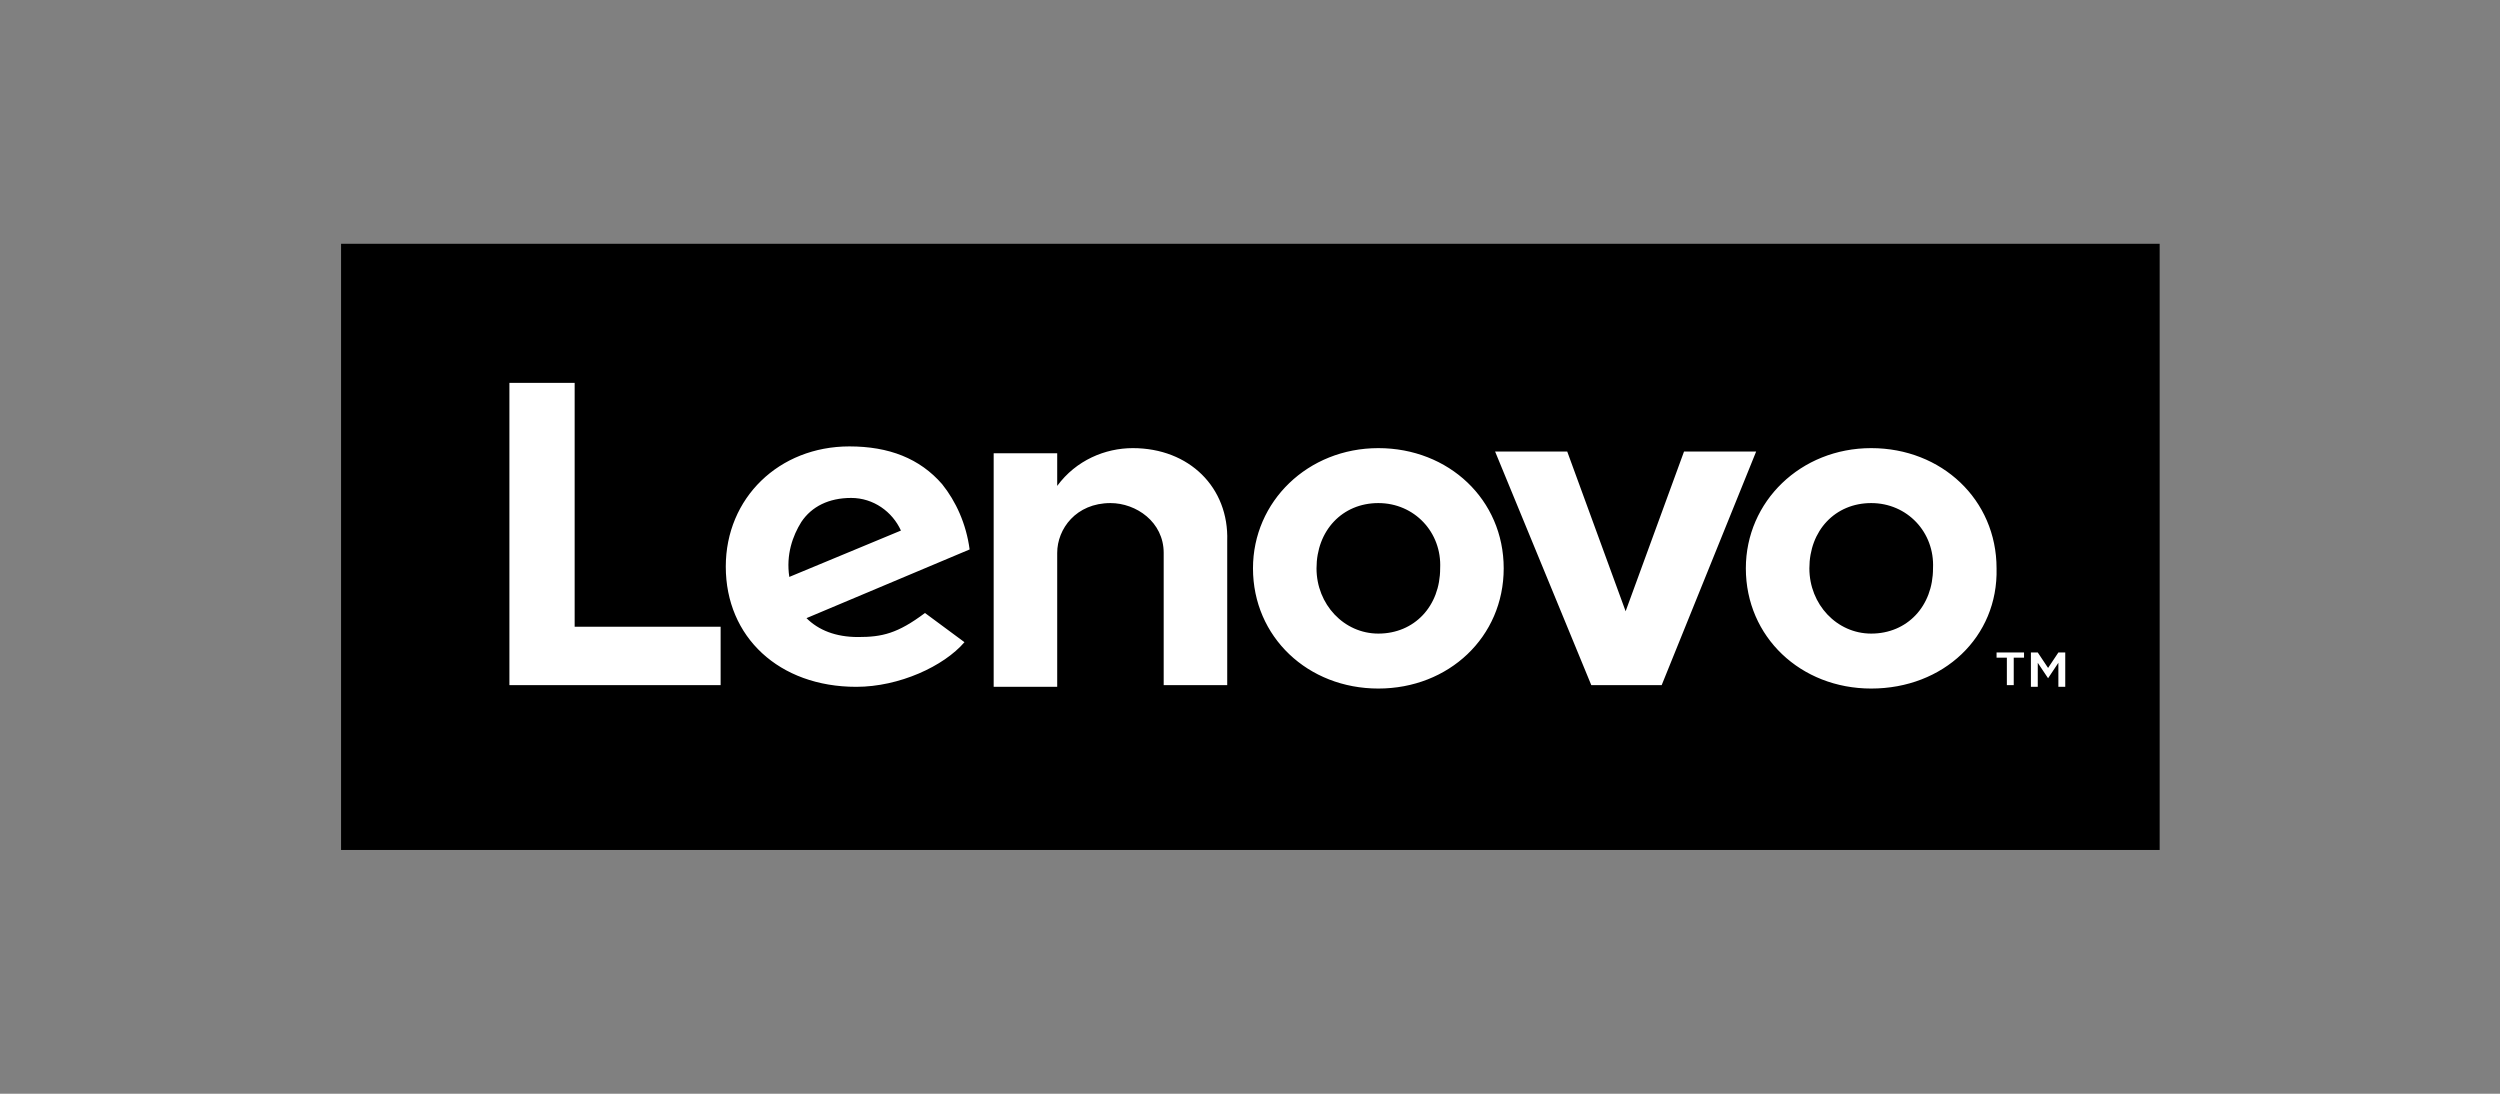
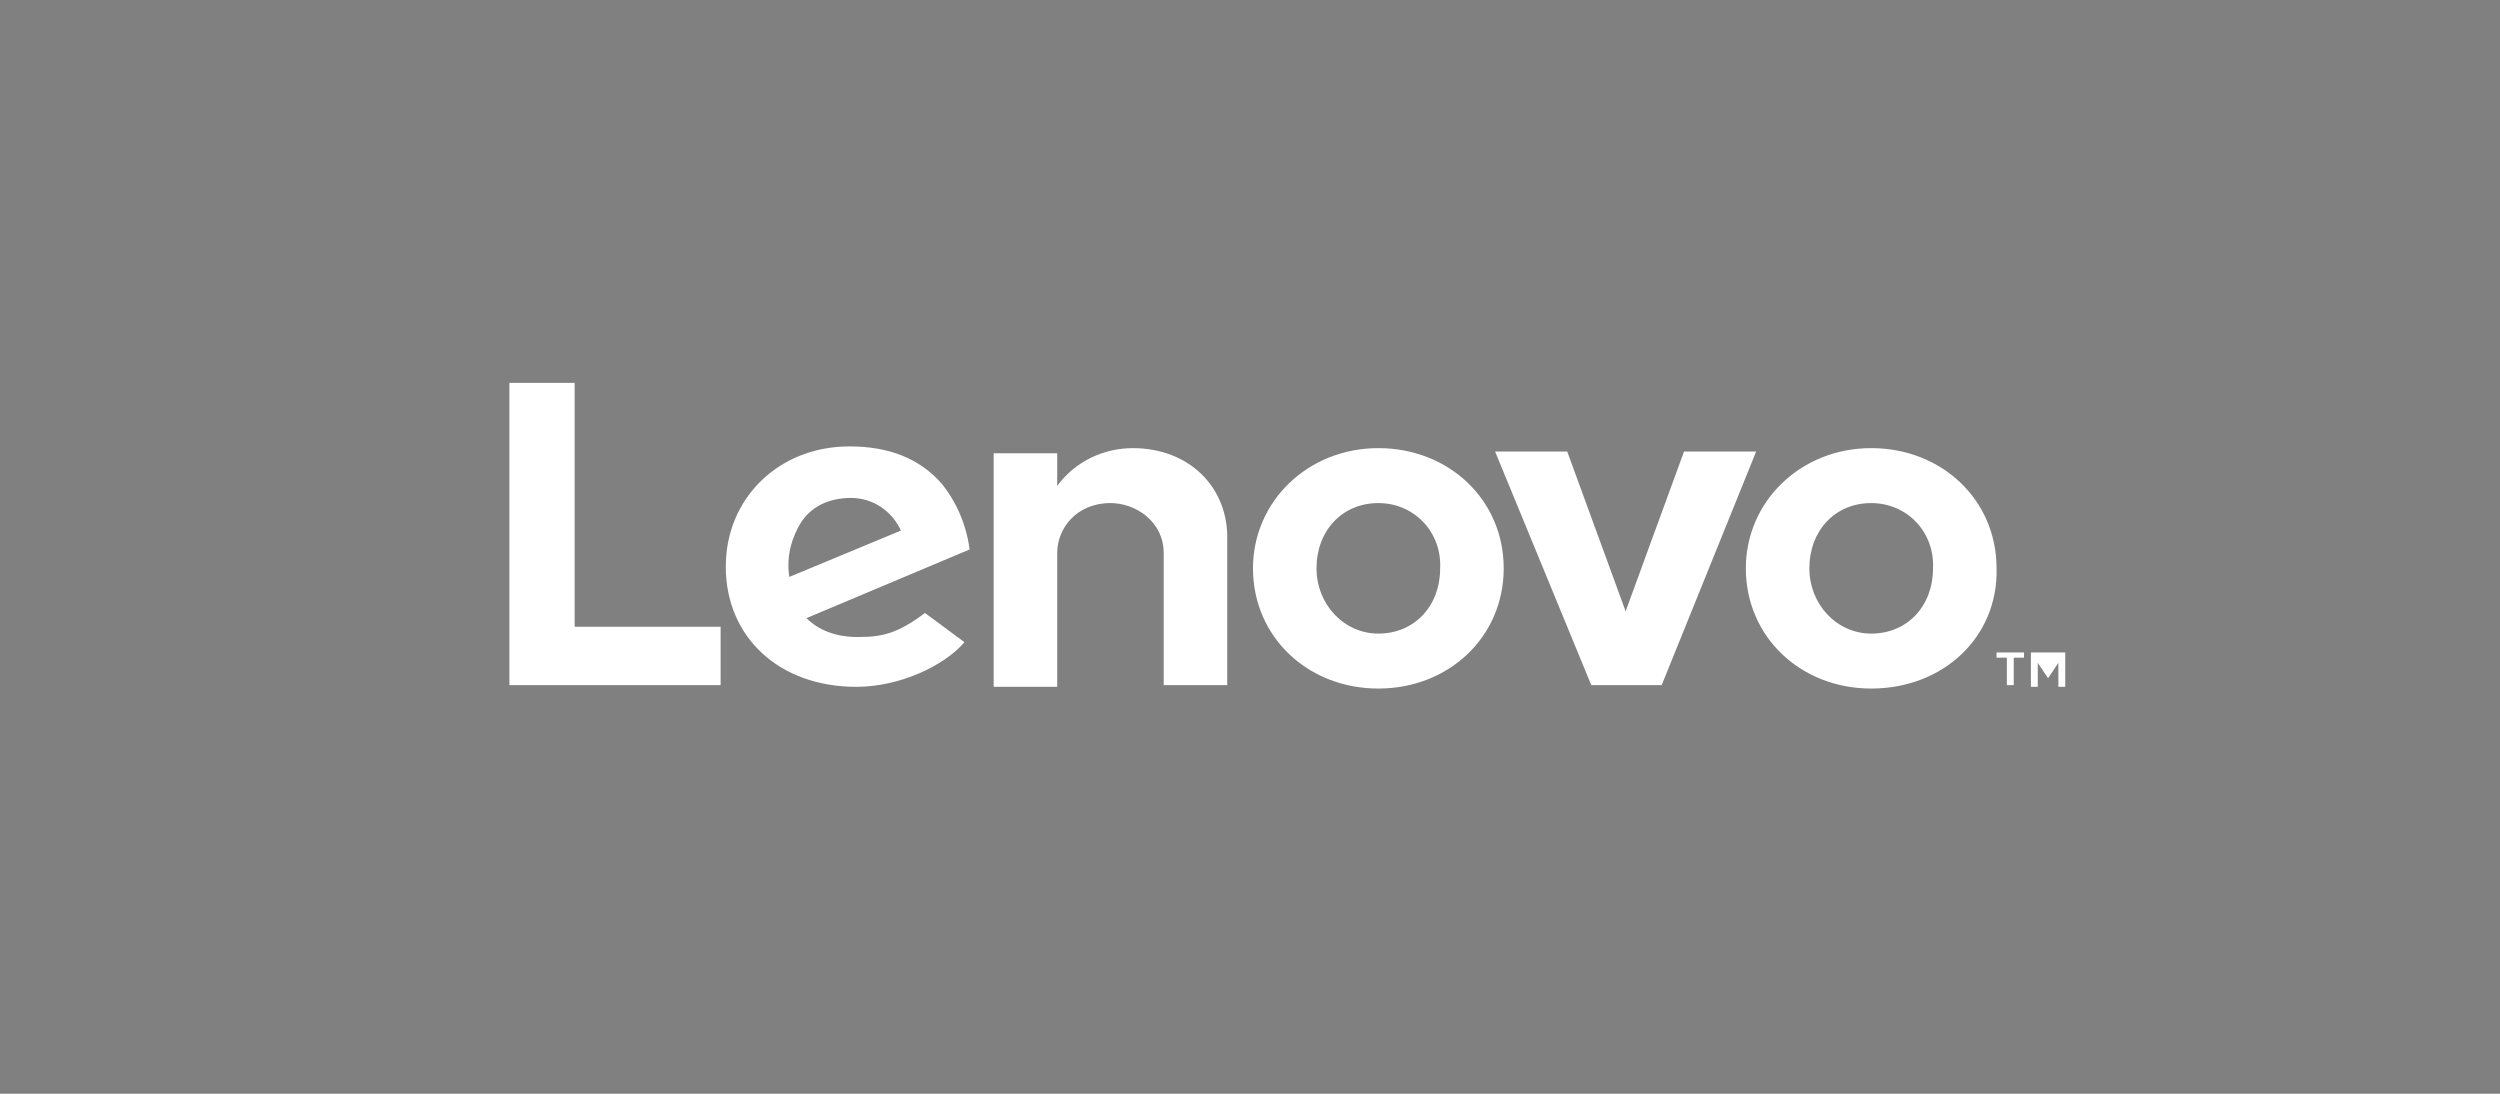
<svg xmlns="http://www.w3.org/2000/svg" width="160" height="70" viewBox="0 0 160 70" fill="none">
  <rect x="0" y="0" width="160" height="70" fill="#808080" stroke="none" />
-   <path d="M21.828 15.602H138.218V54.398H21.828V15.602Z" fill="black" />
-   <path d="M72.497 28.68C70.739 28.68 68.87 29.45 67.661 31.098V29.01H63.595V43.957H67.661V35.385C67.661 33.846 68.87 32.197 71.069 32.197C72.717 32.197 74.476 33.406 74.476 35.385V43.847H78.542V34.615C78.652 31.208 76.124 28.68 72.497 28.68ZM107.777 28.9L104.04 39.121L100.303 28.9H95.687L101.842 43.847H106.348L112.393 28.9H107.777ZM59.199 39.231C57.44 40.55 56.451 40.77 54.912 40.77C53.484 40.77 52.385 40.33 51.615 39.561L62.056 35.165C61.836 33.516 61.177 32.087 60.298 30.988C58.869 29.34 56.891 28.57 54.363 28.57C49.857 28.57 46.45 31.868 46.45 36.264C46.45 40.77 49.857 43.957 54.802 43.957C57.55 43.957 60.407 42.638 61.726 41.1L59.199 39.231ZM51.285 33.406C51.945 32.417 53.044 31.868 54.473 31.868C55.901 31.868 57.11 32.747 57.66 33.956L50.516 36.923C50.296 35.495 50.736 34.285 51.285 33.406ZM46.12 40.11H36.778V24.504H32.602V43.847H46.12V40.11ZM119.757 44.067C115.251 44.067 111.734 40.77 111.734 36.373C111.734 32.087 115.25 28.68 119.757 28.68C124.263 28.68 127.78 31.977 127.78 36.373C127.889 40.77 124.373 44.067 119.757 44.067ZM119.757 32.197C117.448 32.197 115.8 33.956 115.8 36.374C115.8 38.682 117.558 40.55 119.757 40.55C122.065 40.55 123.713 38.792 123.713 36.374C123.823 34.066 122.064 32.197 119.757 32.197ZM88.214 44.067C83.708 44.067 80.191 40.77 80.191 36.373C80.191 32.087 83.708 28.68 88.214 28.68C92.72 28.68 96.237 31.977 96.237 36.373C96.237 40.77 92.72 44.067 88.214 44.067ZM88.214 32.197C85.906 32.197 84.257 33.956 84.257 36.374C84.257 38.682 86.016 40.55 88.214 40.55C90.522 40.55 92.17 38.792 92.17 36.374C92.28 34.066 90.522 32.197 88.214 32.197ZM128.439 42.089H127.78V41.759H129.538V42.089H128.879V43.847H128.439V42.089ZM129.978 41.759H130.417L131.077 42.748L131.736 41.759H132.176V43.957H131.736V42.419L131.077 43.408L130.417 42.419V43.957H129.978V41.759Z" fill="white" />
+   <path d="M72.497 28.68C70.739 28.68 68.87 29.45 67.661 31.098V29.01H63.595V43.957H67.661V35.385C67.661 33.846 68.87 32.197 71.069 32.197C72.717 32.197 74.476 33.406 74.476 35.385V43.847H78.542V34.615C78.652 31.208 76.124 28.68 72.497 28.68ZM107.777 28.9L104.04 39.121L100.303 28.9H95.687L101.842 43.847H106.348L112.393 28.9H107.777ZM59.199 39.231C57.44 40.55 56.451 40.77 54.912 40.77C53.484 40.77 52.385 40.33 51.615 39.561L62.056 35.165C61.836 33.516 61.177 32.087 60.298 30.988C58.869 29.34 56.891 28.57 54.363 28.57C49.857 28.57 46.45 31.868 46.45 36.264C46.45 40.77 49.857 43.957 54.802 43.957C57.55 43.957 60.407 42.638 61.726 41.1L59.199 39.231ZM51.285 33.406C51.945 32.417 53.044 31.868 54.473 31.868C55.901 31.868 57.11 32.747 57.66 33.956L50.516 36.923C50.296 35.495 50.736 34.285 51.285 33.406ZM46.12 40.11H36.778V24.504H32.602V43.847H46.12V40.11ZM119.757 44.067C115.251 44.067 111.734 40.77 111.734 36.373C111.734 32.087 115.25 28.68 119.757 28.68C124.263 28.68 127.78 31.977 127.78 36.373C127.889 40.77 124.373 44.067 119.757 44.067ZM119.757 32.197C117.448 32.197 115.8 33.956 115.8 36.374C115.8 38.682 117.558 40.55 119.757 40.55C122.065 40.55 123.713 38.792 123.713 36.374C123.823 34.066 122.064 32.197 119.757 32.197ZM88.214 44.067C83.708 44.067 80.191 40.77 80.191 36.373C80.191 32.087 83.708 28.68 88.214 28.68C92.72 28.68 96.237 31.977 96.237 36.373C96.237 40.77 92.72 44.067 88.214 44.067ZM88.214 32.197C85.906 32.197 84.257 33.956 84.257 36.374C84.257 38.682 86.016 40.55 88.214 40.55C90.522 40.55 92.17 38.792 92.17 36.374C92.28 34.066 90.522 32.197 88.214 32.197ZM128.439 42.089H127.78V41.759H129.538V42.089H128.879V43.847H128.439V42.089ZM129.978 41.759H130.417L131.736 41.759H132.176V43.957H131.736V42.419L131.077 43.408L130.417 42.419V43.957H129.978V41.759Z" fill="white" />
</svg>